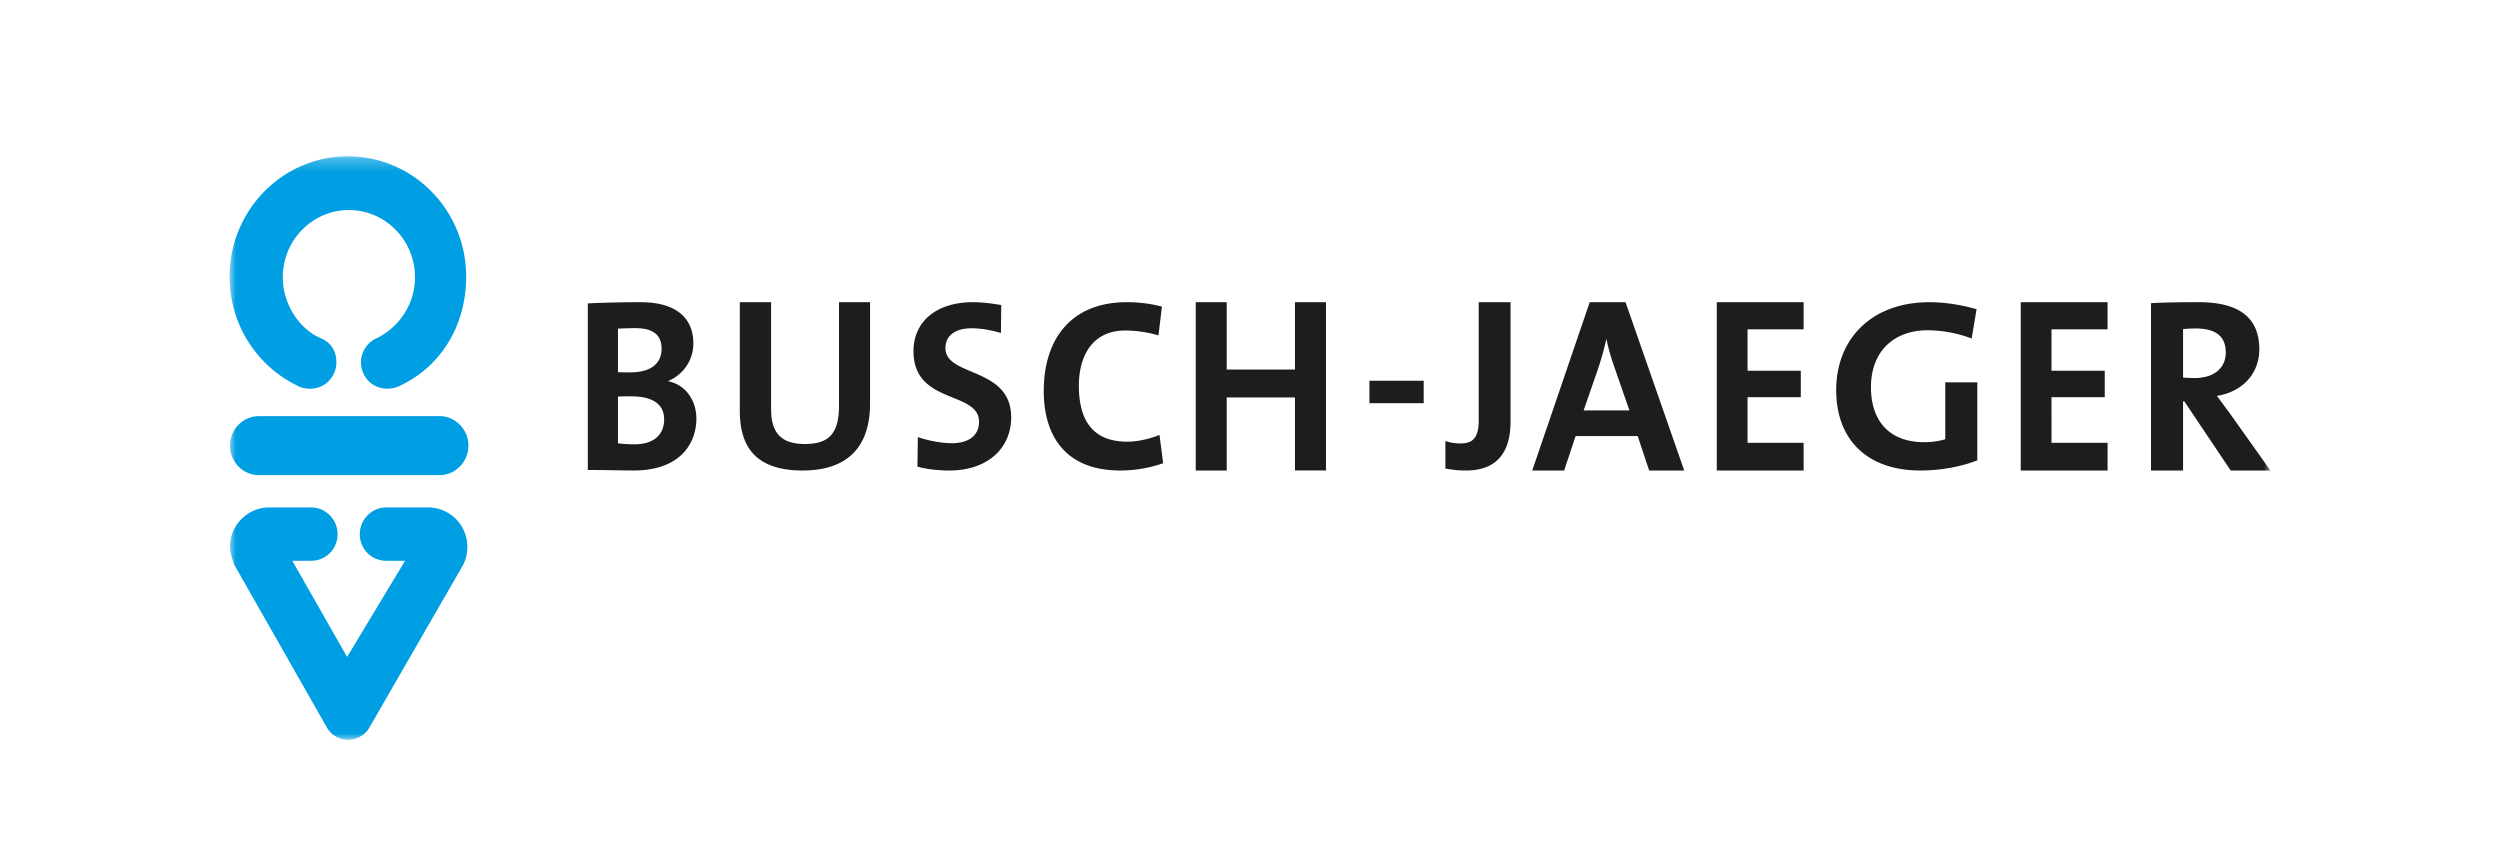
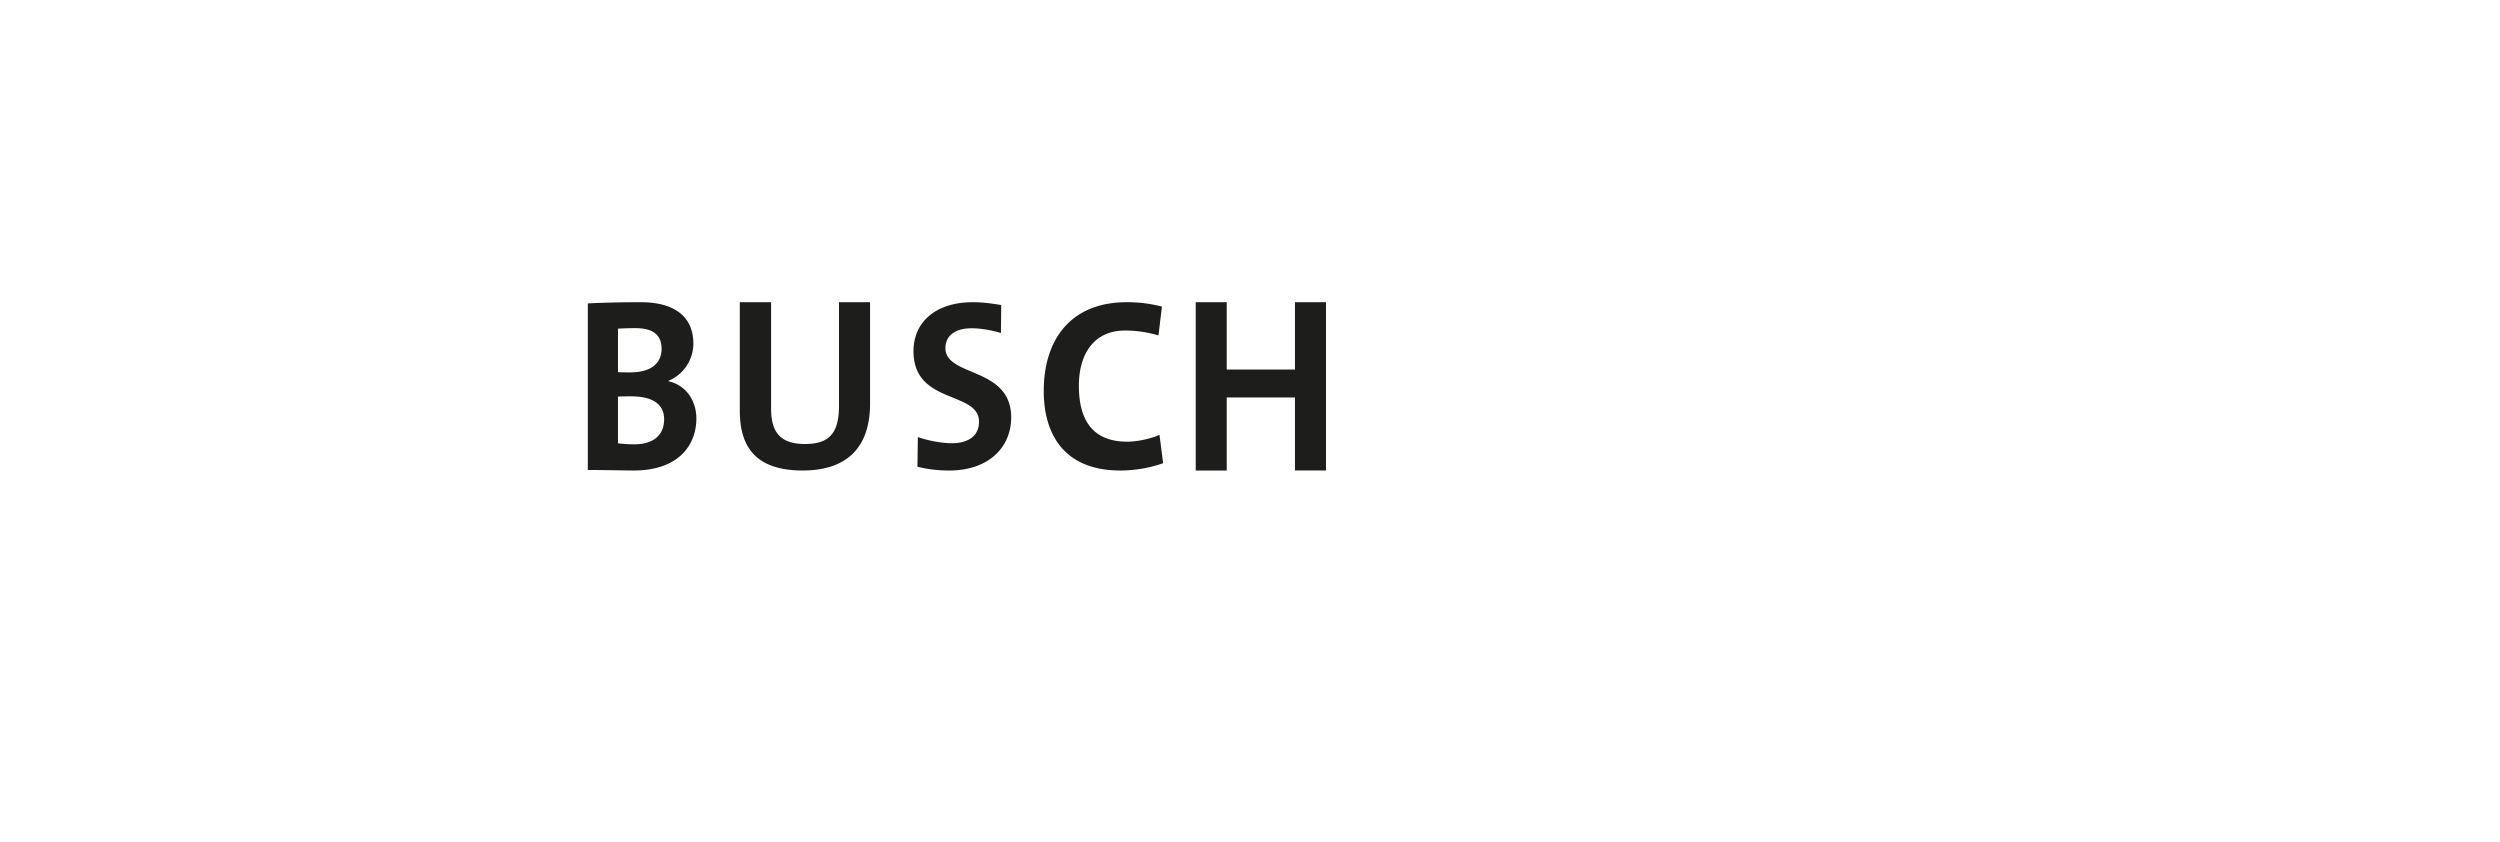
<svg xmlns="http://www.w3.org/2000/svg" width="196" height="66" fill="none" viewBox="0 0 196 66">
  <path fill="#1D1D1B" fill-rule="evenodd" d="M52.068 32.876c0 1.183-.782 1.958-2.328 1.958-.546 0-1-.04-1.291-.078v-3.662c.255-.02.855-.02 1.037-.02 1.545 0 2.582.523 2.582 1.802zm-.2-5.541c0 1.163-.837 1.86-2.456 1.86-.381 0-.672 0-.963-.02v-3.41c.419-.019.89-.038 1.382-.038 1.49 0 2.037.64 2.037 1.608zm2.728 5.484c0-1.318-.728-2.597-2.183-2.927v-.038a3.166 3.166 0 0 0 1.946-2.927c0-2.092-1.473-3.235-4.128-3.235-1.51 0-3.11.038-4.146.096v13.06c1.546 0 2.837.04 3.582.04 3.71 0 4.929-2.17 4.929-4.07zM68.213 31.636v-7.944h-2.435v8.098c0 2.213-.793 3.02-2.682 3.02-2.113 0-2.642-1.153-2.642-2.789v-8.33H58v8.484c0 2.482.906 4.713 4.927 4.713 3.36 0 5.286-1.693 5.286-5.252zM79.277 32.723c0-3.995-5.155-3.143-5.155-5.434 0-.91.69-1.552 2.051-1.552.744 0 1.61.161 2.3.37l.023-2.188c-.726-.133-1.524-.227-2.215-.227-2.94 0-4.664 1.571-4.664 3.843 0 4.203 5.137 3.086 5.137 5.528 0 1.174-.926 1.685-2.124 1.685-.889 0-1.98-.237-2.67-.483l-.034 2.32c.762.208 1.633.303 2.504.303 3.013 0 4.847-1.761 4.847-4.165zM91.191 36.313l-.288-2.221c-.675.305-1.734.536-2.524.536-2.62 0-3.795-1.571-3.795-4.386 0-2.51 1.195-4.329 3.621-4.329a9.32 9.32 0 0 1 2.62.383l.27-2.26a10.87 10.87 0 0 0-2.754-.344c-4.354 0-6.511 2.872-6.511 6.971 0 3.218 1.464 6.225 6.01 6.225 1.213 0 2.388-.23 3.351-.575zM103.957 36.888V23.692h-2.432v5.278h-5.349v-5.278h-2.431v13.196h2.431V31.16h5.349v5.727h2.432z" clip-rule="evenodd" />
  <mask id="a" width="160" height="46" x="18" y="12" maskUnits="userSpaceOnUse">
-     <path fill="#fff" fill-rule="evenodd" d="M18 58h160V12.255H18V58z" clip-rule="evenodd" />
-   </mask>
+     </mask>
  <g fill-rule="evenodd" clip-rule="evenodd" mask="url(#a)">
-     <path fill="#1D1D1B" d="M107.362 31.609h4.255v-1.76h-4.255v1.76zM118.426 33.068v-9.376h-2.496v9.28c0 1.407-.518 1.793-1.42 1.793-.461 0-.883-.077-1.191-.192v2.161c.442.077.922.154 1.614.154 2.628 0 3.493-1.678 3.493-3.82zM127.746 32.177h-3.59l1.165-3.363a24.43 24.43 0 0 0 .611-2.21h.019c.152.743.344 1.389.592 2.112l1.203 3.46zm4.296 4.71l-4.6-13.195h-2.809l-4.506 13.196h2.502l.897-2.698h4.869l.898 2.698h2.749zM141.404 36.888v-2.17h-4.397V31.14h4.175v-2.072h-4.175v-3.246h4.397v-2.13h-6.808v13.196h6.808zM154.964 24.242c-1.122-.322-2.399-.55-3.695-.55-4.526 0-7.311 2.867-7.311 6.892 0 3.911 2.455 6.304 6.595 6.304 1.567 0 3.173-.285 4.468-.798v-6.113h-2.513v4.461a5.69 5.69 0 0 1-1.664.228c-2.651 0-4.16-1.595-4.16-4.31 0-2.867 1.857-4.462 4.43-4.462a9.83 9.83 0 0 1 3.463.646l.387-2.298zM165.234 36.888v-2.17h-4.396V31.14h4.174v-2.072h-4.174v-3.246h4.396v-2.13h-6.808v13.196h6.808zM174.5 27.637c0 1.224-.929 2.001-2.438 2.001-.387 0-.735-.019-.91-.038v-3.79c.253-.039.619-.058.988-.058 1.585 0 2.36.622 2.36 1.885zm3.5 9.25l-3.133-4.411c-.329-.447-.697-.953-1.064-1.438 1.973-.311 3.326-1.71 3.326-3.654 0-2.682-1.856-3.692-4.737-3.692-1.51 0-2.729.02-3.754.077v13.119h2.514v-5.422h.098l3.636 5.422H178z" />
-     <path fill="#009EE2" d="M34.452 32.625c1.255 0 2.272 1.035 2.272 2.312 0 1.278-1.017 2.313-2.272 2.313H20.303c-1.255 0-2.271-1.035-2.271-2.313 0-1.277 1.016-2.312 2.271-2.312h14.149zm-4.127-2.154c-1.118 0-2.023-.922-2.023-2.06a2.06 2.06 0 0 1 1.218-1.889c1.756-.845 3.015-2.671 3.015-4.779 0-2.913-2.32-5.275-5.182-5.275-2.863 0-5.182 2.362-5.182 5.275 0 2.103 1.299 4.068 2.986 4.777.742.313 1.215.937 1.215 1.891 0 1.138-.906 2.06-2.023 2.06-.384 0-.74-.053-1.047-.242C20.167 28.714 18 25.463 18 21.695c0-5.213 4.152-9.44 9.275-9.44 5.122 0 9.274 4.227 9.274 9.44 0 3.808-1.976 7.038-5.166 8.53-.349.188-.684.245-1.058.245zM18.382 44.34c-.133-.47-.35-.927-.35-1.452a3.082 3.082 0 0 1 3.08-3.105h3.284c1.143 0 2.07.943 2.07 2.107a2.062 2.062 0 0 1-2.07 2.075h-1.478l4.295 7.54 4.544-7.54h-1.48a2.061 2.061 0 0 1-2.068-2.075c0-1.164.926-2.107 2.069-2.107h3.284a3.083 3.083 0 0 1 3.08 3.105c0 .535-.133 1.016-.364 1.457l-7.391 12.818a1.978 1.978 0 0 1-1.612.836c-.663 0-1.226-.348-1.587-.855l-7.283-12.8-.023-.003z" />
-   </g>
+     </g>
</svg>